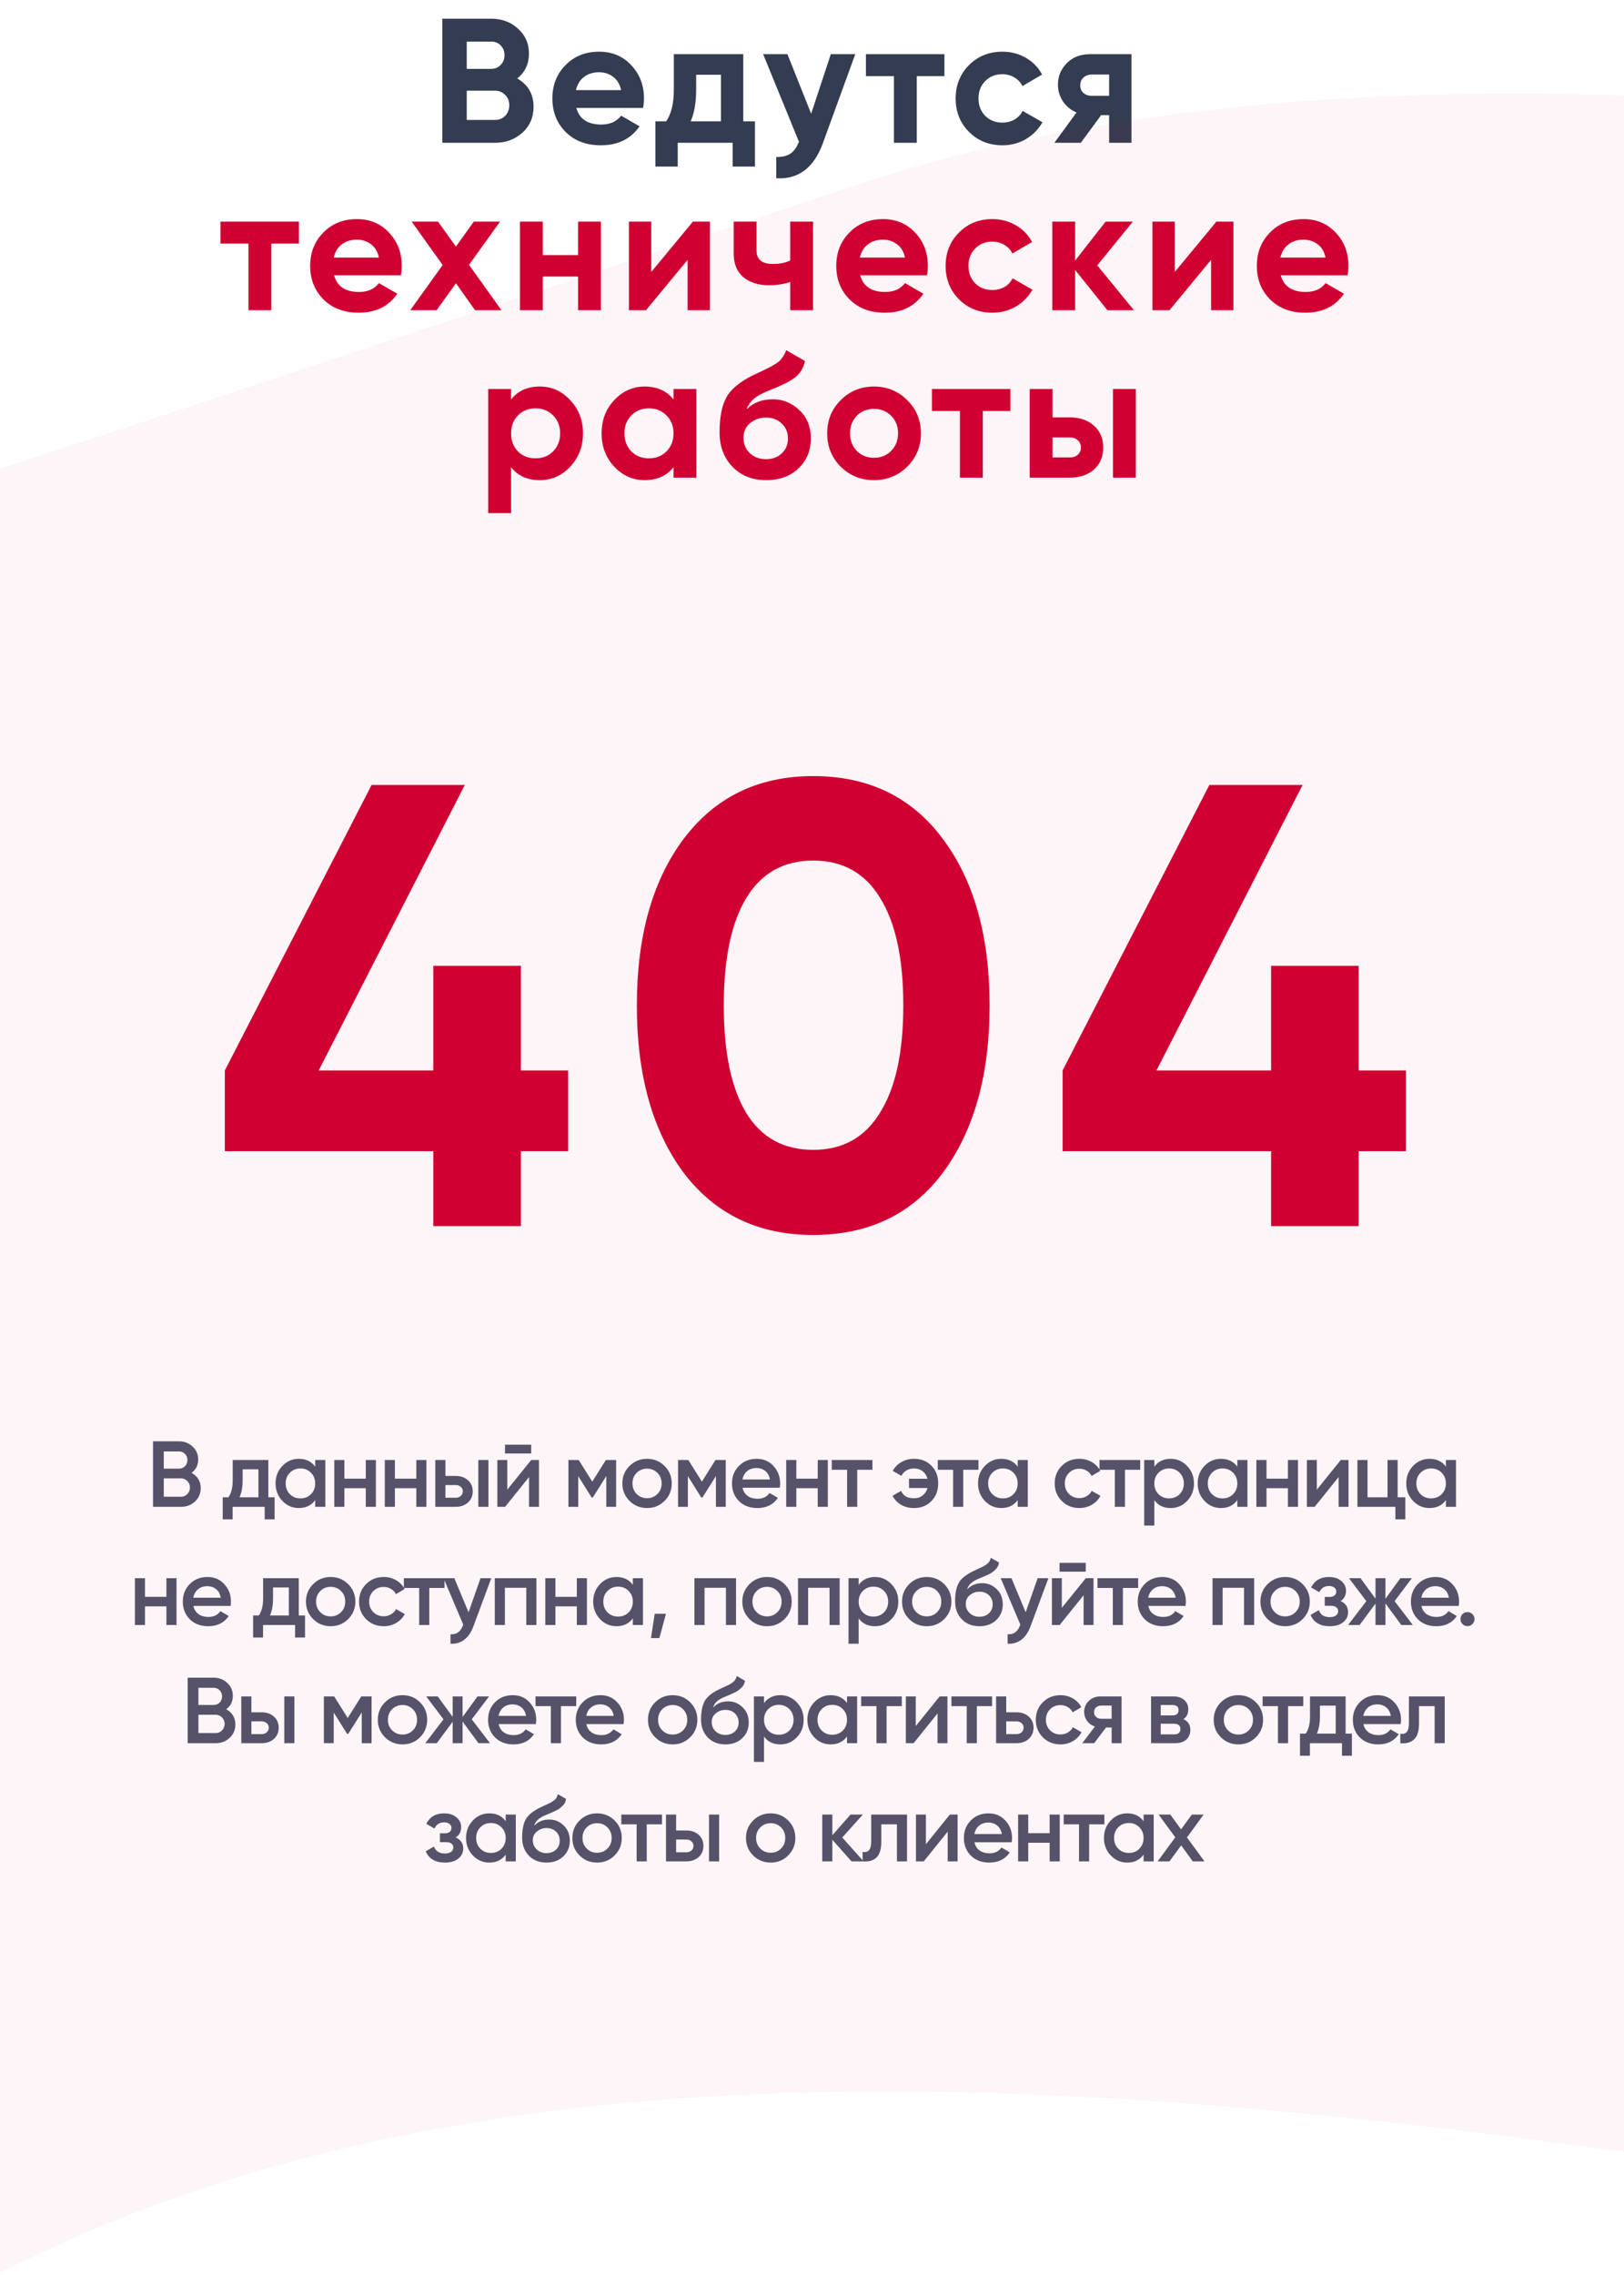
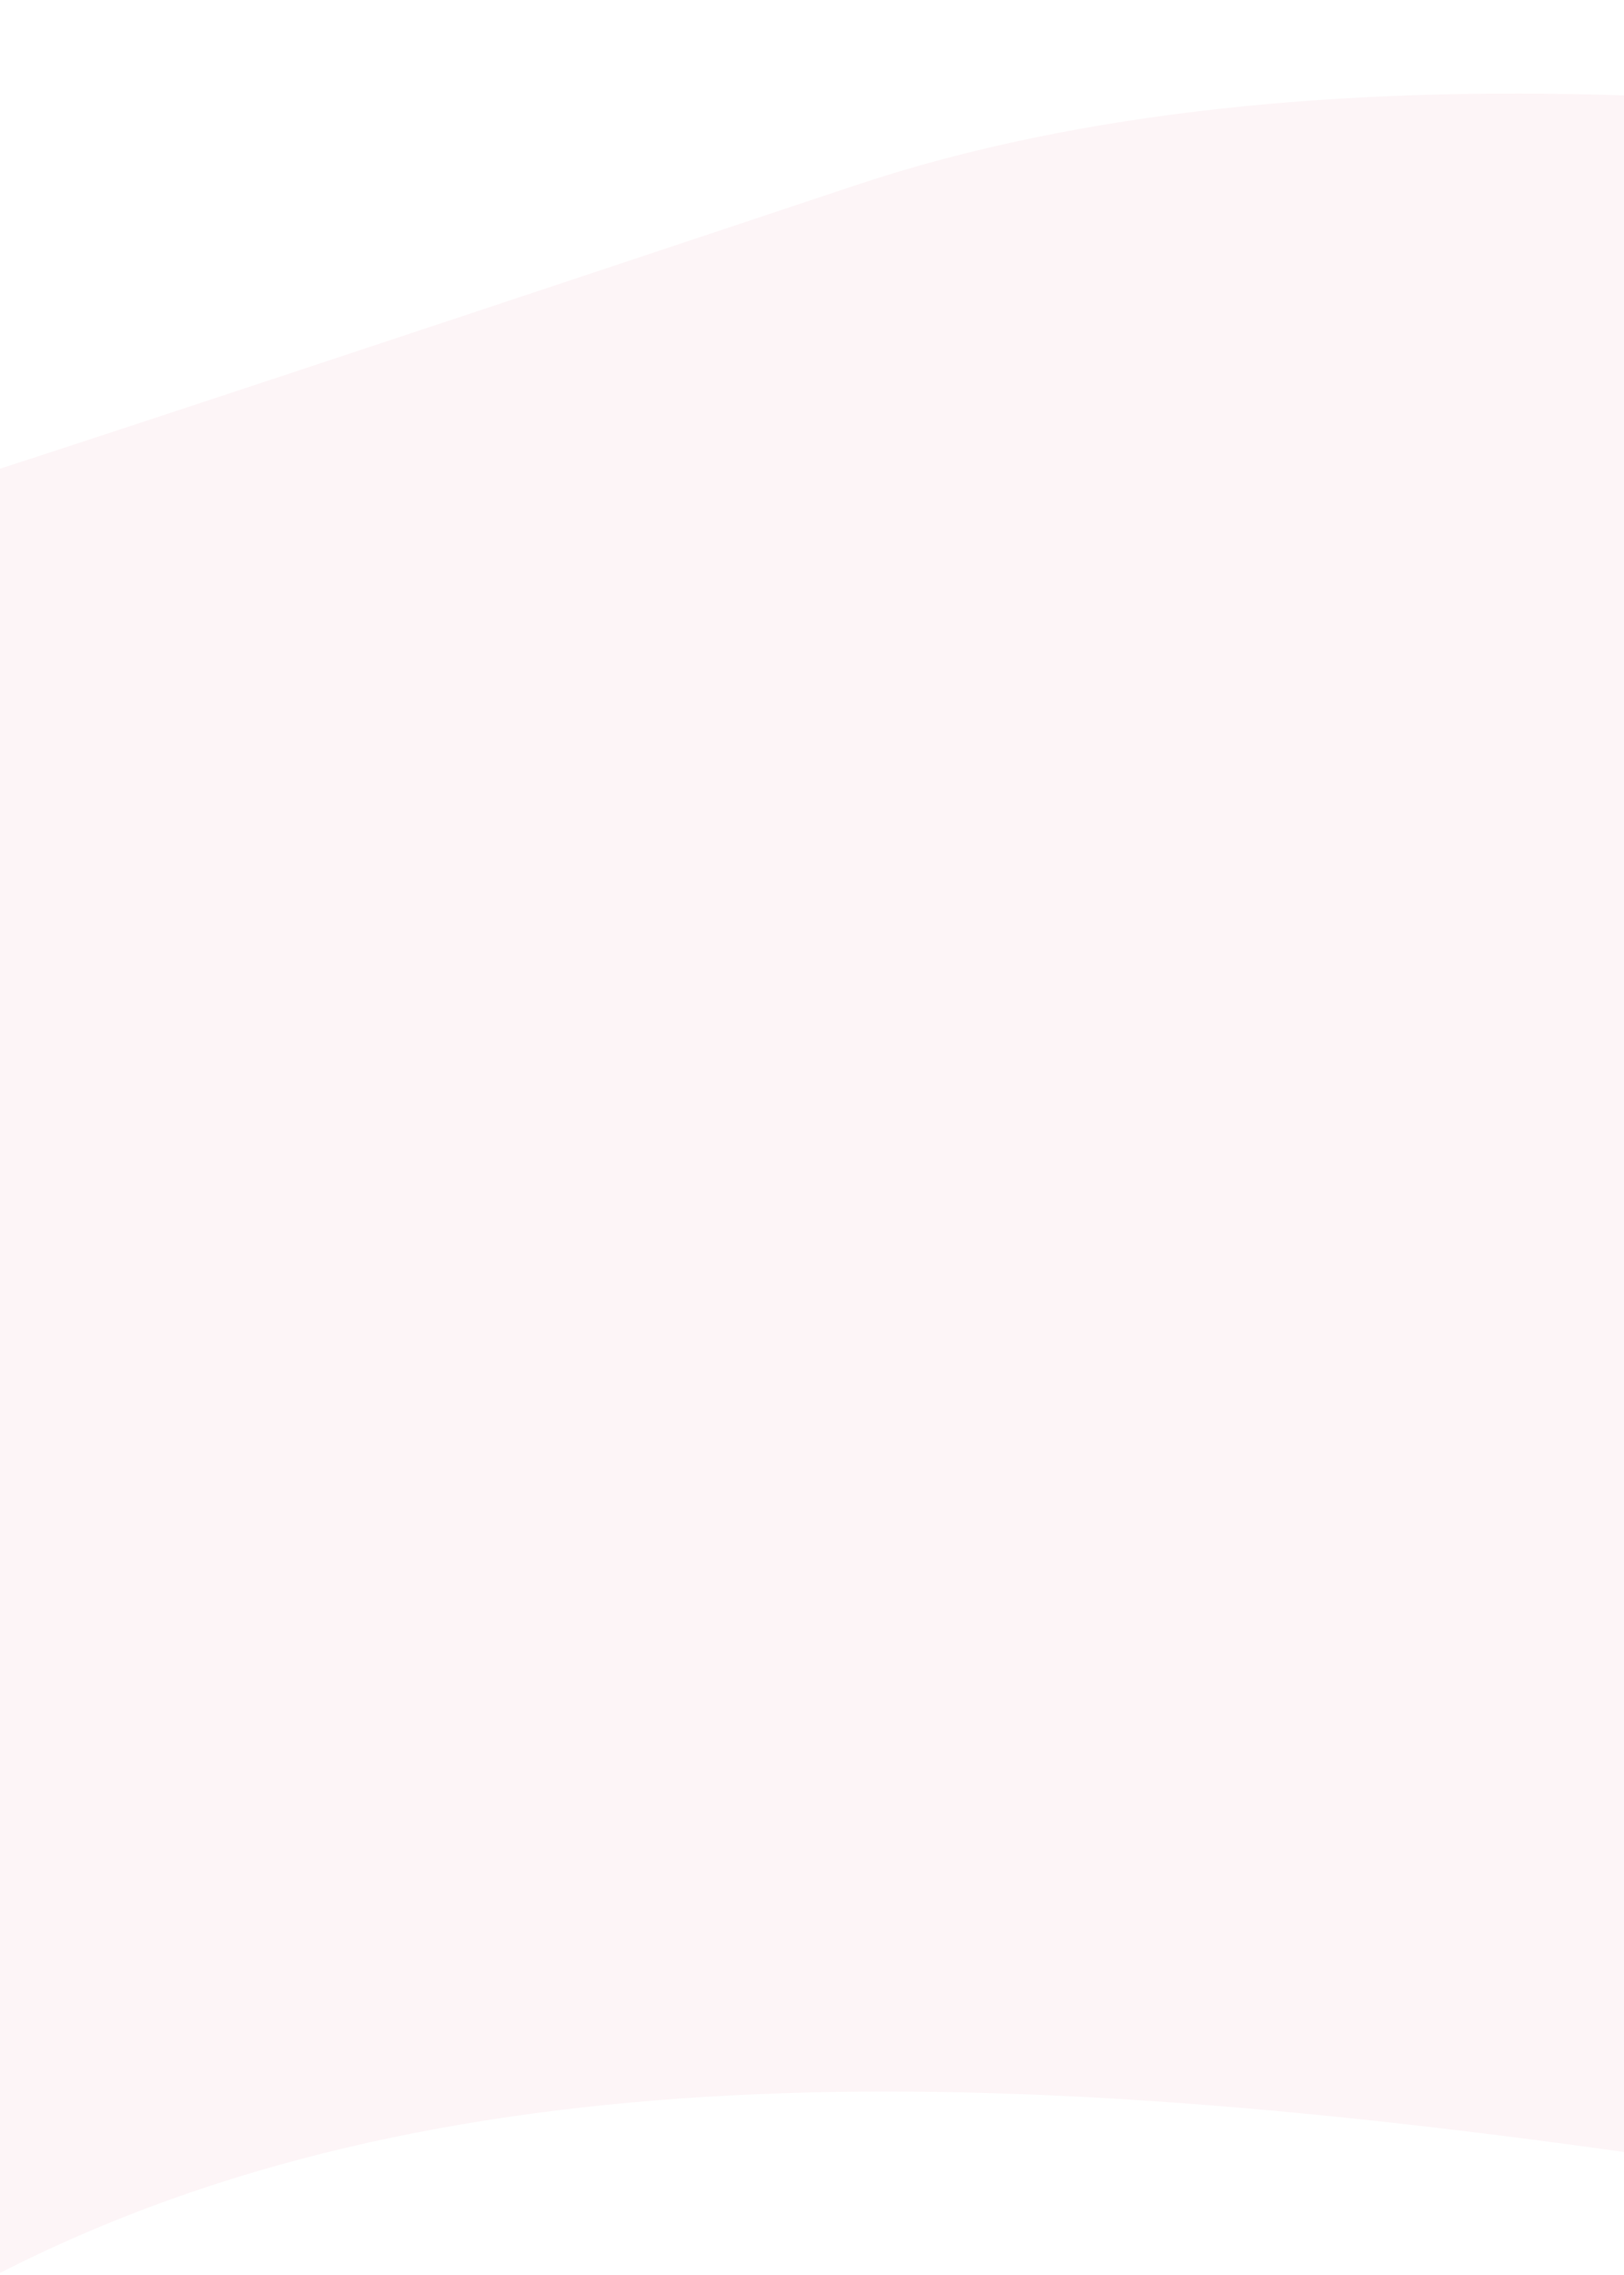
<svg xmlns="http://www.w3.org/2000/svg" width="330" height="462" viewBox="0 0 330 462" fill="none">
  <g filter="url(#filter0_d_3431_2509)">
-     <path d="M120.448 222.384V238.768H110.848V254H93.056V238.768H50.688V222.384L80.512 164.4H99.456L69.76 222.384H93.056V201.136H110.848V222.384H120.448ZM170.25 255.792C159.071 255.792 150.282 251.568 143.882 243.12C137.567 234.587 134.41 223.28 134.41 209.2C134.41 195.12 137.567 183.856 143.882 175.408C150.282 166.875 159.071 162.608 170.25 162.608C181.514 162.608 190.303 166.875 196.618 175.408C202.933 183.856 206.09 195.12 206.09 209.2C206.09 223.28 202.933 234.587 196.618 243.12C190.303 251.568 181.514 255.792 170.25 255.792ZM156.682 231.088C159.754 236.037 164.277 238.512 170.25 238.512C176.223 238.512 180.746 235.995 183.818 230.96C186.975 225.925 188.554 218.672 188.554 209.2C188.554 199.643 186.975 192.347 183.818 187.312C180.746 182.277 176.223 179.76 170.25 179.76C164.277 179.76 159.754 182.277 156.682 187.312C153.61 192.347 152.074 199.643 152.074 209.2C152.074 218.757 153.61 226.053 156.682 231.088ZM290.683 222.384V238.768H281.083V254H263.291V238.768H220.923V222.384L250.747 164.4H269.691L239.995 222.384H263.291V201.136H281.083V222.384H290.683Z" fill="white" />
-   </g>
-   <path d="M115.448 217.384V233.768H105.848V249H88.056V233.768H45.688V217.384L75.512 159.4H94.456L64.76 217.384H88.056V196.136H105.848V217.384H115.448ZM165.25 250.792C154.071 250.792 145.282 246.568 138.882 238.12C132.567 229.587 129.41 218.28 129.41 204.2C129.41 190.12 132.567 178.856 138.882 170.408C145.282 161.875 154.071 157.608 165.25 157.608C176.514 157.608 185.303 161.875 191.618 170.408C197.933 178.856 201.09 190.12 201.09 204.2C201.09 218.28 197.933 229.587 191.618 238.12C185.303 246.568 176.514 250.792 165.25 250.792ZM151.682 226.088C154.754 231.037 159.277 233.512 165.25 233.512C171.223 233.512 175.746 230.995 178.818 225.96C181.975 220.925 183.554 213.672 183.554 204.2C183.554 194.643 181.975 187.347 178.818 182.312C175.746 177.277 171.223 174.76 165.25 174.76C159.277 174.76 154.754 177.277 151.682 182.312C148.61 187.347 147.074 194.643 147.074 204.2C147.074 213.757 148.61 221.053 151.682 226.088ZM285.683 217.384V233.768H276.083V249H258.291V233.768H215.923V217.384L245.747 159.4H264.691L234.995 217.384H258.291V196.136H276.083V217.384H285.683Z" fill="#D00032" />
-   <path d="M105.106 15.932C107.314 17.204 108.418 19.124 108.418 21.692C108.418 23.828 107.662 25.58 106.15 26.948C104.638 28.316 102.778 29 100.57 29H89.878V3.8H99.814C101.974 3.8 103.786 4.472 105.25 5.816C106.738 7.136 107.482 8.828 107.482 10.892C107.482 12.98 106.69 14.66 105.106 15.932ZM99.814 8.444H94.846V13.988H99.814C100.582 13.988 101.218 13.724 101.722 13.196C102.25 12.668 102.514 12.008 102.514 11.216C102.514 10.424 102.262 9.764 101.758 9.236C101.254 8.708 100.606 8.444 99.814 8.444ZM100.57 24.356C101.41 24.356 102.106 24.08 102.658 23.528C103.21 22.952 103.486 22.232 103.486 21.368C103.486 20.528 103.21 19.832 102.658 19.28C102.106 18.704 101.41 18.416 100.57 18.416H94.846V24.356H100.57ZM117.104 21.908C117.728 24.164 119.42 25.292 122.18 25.292C123.956 25.292 125.3 24.692 126.212 23.492L129.956 25.652C128.18 28.22 125.564 29.504 122.108 29.504C119.132 29.504 116.744 28.604 114.944 26.804C113.144 25.004 112.244 22.736 112.244 20C112.244 17.288 113.132 15.032 114.908 13.232C116.684 11.408 118.964 10.496 121.748 10.496C124.388 10.496 126.56 11.408 128.264 13.232C129.992 15.056 130.856 17.312 130.856 20C130.856 20.6 130.796 21.236 130.676 21.908H117.104ZM117.032 18.308H126.212C125.948 17.084 125.396 16.172 124.556 15.572C123.74 14.972 122.804 14.672 121.748 14.672C120.5 14.672 119.468 14.996 118.652 15.644C117.836 16.268 117.296 17.156 117.032 18.308ZM151.035 24.644H153.411V33.824H148.875V29H137.715V33.824H133.179V24.644H135.375C136.407 23.108 136.923 20.984 136.923 18.272V11H151.035V24.644ZM140.343 24.644H146.499V15.176H141.459V18.272C141.459 20.816 141.087 22.94 140.343 24.644ZM168.824 11H173.792L167.24 29C165.416 34.064 162.248 36.464 157.736 36.2V31.88C158.96 31.904 159.92 31.676 160.616 31.196C161.336 30.716 161.912 29.912 162.344 28.784L155.072 11H160.004L164.828 23.096L168.824 11ZM191.907 11V15.464H186.291V29H181.647V15.464H175.959V11H191.907ZM203.692 29.504C200.98 29.504 198.712 28.592 196.888 26.768C195.088 24.944 194.188 22.688 194.188 20C194.188 17.312 195.088 15.056 196.888 13.232C198.712 11.408 200.98 10.496 203.692 10.496C205.444 10.496 207.04 10.916 208.48 11.756C209.92 12.596 211.012 13.724 211.756 15.14L207.76 17.48C207.4 16.736 206.848 16.148 206.104 15.716C205.384 15.284 204.568 15.068 203.656 15.068C202.264 15.068 201.112 15.536 200.2 16.472C199.288 17.384 198.832 18.56 198.832 20C198.832 21.416 199.288 22.592 200.2 23.528C201.112 24.44 202.264 24.896 203.656 24.896C204.592 24.896 205.42 24.692 206.14 24.284C206.884 23.852 207.436 23.264 207.796 22.52L211.828 24.824C211.036 26.24 209.92 27.38 208.48 28.244C207.04 29.084 205.444 29.504 203.692 29.504ZM229.914 11V29H225.378V23.384H223.758L219.618 29H214.254L218.754 22.844C217.602 22.364 216.678 21.608 215.982 20.576C215.31 19.52 214.974 18.392 214.974 17.192C214.974 15.512 215.574 14.06 216.774 12.836C217.974 11.612 219.546 11 221.49 11H229.914ZM221.85 15.14C221.178 15.14 220.614 15.344 220.158 15.752C219.726 16.136 219.51 16.664 219.51 17.336C219.51 17.984 219.726 18.5 220.158 18.884C220.614 19.268 221.178 19.46 221.85 19.46H225.378V15.14H221.85Z" fill="#333C50" />
-   <path d="M60.747 45V49.464H55.131V63H50.487V49.464H44.799V45H60.747ZM67.888 55.908C68.512 58.164 70.204 59.292 72.964 59.292C74.74 59.292 76.084 58.692 76.996 57.492L80.74 59.652C78.964 62.22 76.348 63.504 72.892 63.504C69.916 63.504 67.528 62.604 65.728 60.804C63.928 59.004 63.028 56.736 63.028 54C63.028 51.288 63.916 49.032 65.692 47.232C67.468 45.408 69.748 44.496 72.532 44.496C75.172 44.496 77.344 45.408 79.048 47.232C80.776 49.056 81.64 51.312 81.64 54C81.64 54.6 81.58 55.236 81.46 55.908H67.888ZM67.816 52.308H76.996C76.732 51.084 76.18 50.172 75.34 49.572C74.524 48.972 73.588 48.672 72.532 48.672C71.284 48.672 70.252 48.996 69.436 49.644C68.62 50.268 68.08 51.156 67.816 52.308ZM101.899 63H96.535L92.647 57.528L88.723 63H83.359L89.947 53.82L83.647 45H89.011L92.647 50.076L96.283 45H101.611L95.311 53.784L101.899 63ZM117.465 45H122.109V63H117.465V56.16H110.301V63H105.657V45H110.301V51.804H117.465V45ZM140.8 45H144.256V63H139.72V52.776L131.26 63H127.804V45H132.34V55.224L140.8 45ZM160.571 45H165.215V63H160.571V57.276C159.227 57.708 157.799 57.924 156.287 57.924C154.103 57.924 152.351 57.372 151.031 56.268C149.735 55.164 149.087 53.556 149.087 51.444V45H153.731V50.904C153.731 52.704 154.847 53.604 157.079 53.604C158.375 53.604 159.539 53.376 160.571 52.92V45ZM174.791 55.908C175.415 58.164 177.107 59.292 179.867 59.292C181.643 59.292 182.987 58.692 183.899 57.492L187.643 59.652C185.867 62.22 183.251 63.504 179.795 63.504C176.819 63.504 174.431 62.604 172.631 60.804C170.831 59.004 169.931 56.736 169.931 54C169.931 51.288 170.819 49.032 172.595 47.232C174.371 45.408 176.651 44.496 179.435 44.496C182.075 44.496 184.247 45.408 185.951 47.232C187.679 49.056 188.543 51.312 188.543 54C188.543 54.6 188.483 55.236 188.363 55.908H174.791ZM174.719 52.308H183.899C183.635 51.084 183.083 50.172 182.243 49.572C181.427 48.972 180.491 48.672 179.435 48.672C178.187 48.672 177.155 48.996 176.339 49.644C175.523 50.268 174.983 51.156 174.719 52.308ZM201.653 63.504C198.941 63.504 196.673 62.592 194.849 60.768C193.049 58.944 192.149 56.688 192.149 54C192.149 51.312 193.049 49.056 194.849 47.232C196.673 45.408 198.941 44.496 201.653 44.496C203.405 44.496 205.001 44.916 206.441 45.756C207.881 46.596 208.973 47.724 209.717 49.14L205.721 51.48C205.361 50.736 204.809 50.148 204.065 49.716C203.345 49.284 202.529 49.068 201.617 49.068C200.225 49.068 199.073 49.536 198.161 50.472C197.249 51.384 196.793 52.56 196.793 54C196.793 55.416 197.249 56.592 198.161 57.528C199.073 58.44 200.225 58.896 201.617 58.896C202.553 58.896 203.381 58.692 204.101 58.284C204.845 57.852 205.397 57.264 205.757 56.52L209.789 58.824C208.997 60.24 207.881 61.38 206.441 62.244C205.001 63.084 203.405 63.504 201.653 63.504ZM230.422 63H225.022L218.47 54.828V63H213.826V45H218.47V52.92L224.662 45H230.206L222.97 53.892L230.422 63ZM247.176 45H250.632V63H246.096V52.776L237.636 63H234.18V45H238.716V55.224L247.176 45ZM260.251 55.908C260.875 58.164 262.567 59.292 265.327 59.292C267.103 59.292 268.447 58.692 269.359 57.492L273.103 59.652C271.327 62.22 268.711 63.504 265.255 63.504C262.279 63.504 259.891 62.604 258.091 60.804C256.291 59.004 255.391 56.736 255.391 54C255.391 51.288 256.279 49.032 258.055 47.232C259.831 45.408 262.111 44.496 264.895 44.496C267.535 44.496 269.707 45.408 271.411 47.232C273.139 49.056 274.003 51.312 274.003 54C274.003 54.6 273.943 55.236 273.823 55.908H260.251ZM260.179 52.308H269.359C269.095 51.084 268.543 50.172 267.703 49.572C266.887 48.972 265.951 48.672 264.895 48.672C263.647 48.672 262.615 48.996 261.799 49.644C260.983 50.268 260.443 51.156 260.179 52.308ZM109.682 78.496C112.106 78.496 114.17 79.42 115.874 81.268C117.602 83.092 118.466 85.336 118.466 88C118.466 90.664 117.602 92.92 115.874 94.768C114.17 96.592 112.106 97.504 109.682 97.504C107.162 97.504 105.218 96.628 103.85 94.876V104.2H99.206V79H103.85V81.124C105.218 79.372 107.162 78.496 109.682 78.496ZM105.254 91.672C106.19 92.608 107.378 93.076 108.818 93.076C110.258 93.076 111.446 92.608 112.382 91.672C113.342 90.712 113.822 89.488 113.822 88C113.822 86.512 113.342 85.3 112.382 84.364C111.446 83.404 110.258 82.924 108.818 82.924C107.378 82.924 106.19 83.404 105.254 84.364C104.318 85.3 103.85 86.512 103.85 88C103.85 89.488 104.318 90.712 105.254 91.672ZM136.861 79H141.505V97H136.861V94.876C135.469 96.628 133.513 97.504 130.993 97.504C128.593 97.504 126.529 96.592 124.801 94.768C123.097 92.92 122.245 90.664 122.245 88C122.245 85.336 123.097 83.092 124.801 81.268C126.529 79.42 128.593 78.496 130.993 78.496C133.513 78.496 135.469 79.372 136.861 81.124V79ZM128.293 91.672C129.229 92.608 130.417 93.076 131.857 93.076C133.297 93.076 134.485 92.608 135.421 91.672C136.381 90.712 136.861 89.488 136.861 88C136.861 86.512 136.381 85.3 135.421 84.364C134.485 83.404 133.297 82.924 131.857 82.924C130.417 82.924 129.229 83.404 128.293 84.364C127.357 85.3 126.889 86.512 126.889 88C126.889 89.488 127.357 90.712 128.293 91.672ZM155.688 97.504C152.856 97.504 150.564 96.592 148.812 94.768C147.084 92.944 146.22 90.628 146.22 87.82C146.22 84.748 146.676 82.384 147.588 80.728C148.5 79.048 150.336 77.524 153.096 76.156C153.504 75.964 154.08 75.7 154.824 75.364C155.568 75.004 156.072 74.752 156.336 74.608C156.624 74.464 157.008 74.248 157.488 73.96C157.968 73.672 158.304 73.42 158.496 73.204C158.712 72.964 158.94 72.664 159.18 72.304C159.42 71.944 159.612 71.548 159.756 71.116L163.572 73.312C163.26 74.776 162.552 75.916 161.448 76.732C160.368 77.524 158.736 78.34 156.552 79.18C155.016 79.78 153.9 80.38 153.204 80.98C152.508 81.58 152.004 82.3 151.692 83.14C153.036 81.772 154.836 81.088 157.092 81.088C159.084 81.088 160.86 81.82 162.42 83.284C163.98 84.724 164.76 86.644 164.76 89.044C164.76 91.516 163.92 93.544 162.24 95.128C160.584 96.712 158.4 97.504 155.688 97.504ZM152.376 92.032C153.264 92.848 154.356 93.256 155.652 93.256C156.948 93.256 158.016 92.86 158.856 92.068C159.696 91.276 160.116 90.268 160.116 89.044C160.116 87.82 159.696 86.812 158.856 86.02C158.016 85.204 156.936 84.796 155.616 84.796C154.44 84.796 153.384 85.168 152.448 85.912C151.536 86.656 151.08 87.652 151.08 88.9C151.08 90.172 151.512 91.216 152.376 92.032ZM184.358 94.768C182.51 96.592 180.254 97.504 177.59 97.504C174.926 97.504 172.67 96.592 170.822 94.768C168.998 92.92 168.086 90.664 168.086 88C168.086 85.336 168.998 83.092 170.822 81.268C172.67 79.42 174.926 78.496 177.59 78.496C180.254 78.496 182.51 79.42 184.358 81.268C186.206 83.092 187.13 85.336 187.13 88C187.13 90.664 186.206 92.92 184.358 94.768ZM174.098 91.564C175.034 92.5 176.198 92.968 177.59 92.968C178.982 92.968 180.146 92.5 181.082 91.564C182.018 90.628 182.486 89.44 182.486 88C182.486 86.56 182.018 85.372 181.082 84.436C180.146 83.5 178.982 83.032 177.59 83.032C176.198 83.032 175.034 83.5 174.098 84.436C173.186 85.372 172.73 86.56 172.73 88C172.73 89.44 173.186 90.628 174.098 91.564ZM205.318 79V83.464H199.702V97H195.058V83.464H189.37V79H205.318ZM217.374 84.76C219.414 84.76 221.058 85.324 222.306 86.452C223.554 87.556 224.178 89.032 224.178 90.88C224.178 92.728 223.554 94.216 222.306 95.344C221.058 96.448 219.414 97 217.374 97H209.238V79H213.882V84.76H217.374ZM226.158 79H230.802V97H226.158V79ZM217.41 92.896C218.058 92.896 218.586 92.716 218.994 92.356C219.426 91.972 219.642 91.48 219.642 90.88C219.642 90.28 219.426 89.788 218.994 89.404C218.586 89.02 218.058 88.828 217.41 88.828H213.882V92.896H217.41Z" fill="#D00032" />
-   <path d="M38.923 299.103C39.505 299.407 39.961 299.825 40.291 300.357C40.62 300.889 40.785 301.503 40.785 302.2C40.785 303.289 40.398 304.195 39.626 304.917C38.853 305.639 37.909 306 36.795 306H31.095V292.7H36.377C37.466 292.7 38.384 293.055 39.132 293.764C39.892 294.461 40.272 295.335 40.272 296.386C40.272 297.539 39.822 298.444 38.923 299.103ZM36.377 294.752H33.28V298.248H36.377C36.858 298.248 37.263 298.083 37.593 297.754C37.922 297.412 38.087 296.994 38.087 296.5C38.087 296.006 37.922 295.594 37.593 295.265C37.263 294.923 36.858 294.752 36.377 294.752ZM36.795 303.948C37.301 303.948 37.726 303.771 38.068 303.416C38.422 303.049 38.6 302.605 38.6 302.086C38.6 301.567 38.422 301.13 38.068 300.775C37.726 300.408 37.301 300.224 36.795 300.224H33.28V303.948H36.795ZM54.528 304.062H55.801V308.546H53.787V306H47.27V308.546H45.256V304.062H46.415C46.998 303.239 47.289 302.092 47.289 300.623V296.5H54.528V304.062ZM48.676 304.062H52.514V298.381H49.303V300.623C49.303 301.978 49.094 303.125 48.676 304.062ZM64.051 296.5H66.103V306H64.051V304.632C63.278 305.709 62.17 306.247 60.726 306.247C59.421 306.247 58.307 305.766 57.382 304.803C56.457 303.828 55.995 302.643 55.995 301.25C55.995 299.844 56.457 298.66 57.382 297.697C58.307 296.734 59.421 296.253 60.726 296.253C62.17 296.253 63.278 296.785 64.051 297.849V296.5ZM58.902 303.435C59.472 304.005 60.188 304.29 61.049 304.29C61.91 304.29 62.626 304.005 63.196 303.435C63.766 302.852 64.051 302.124 64.051 301.25C64.051 300.376 63.766 299.654 63.196 299.084C62.626 298.501 61.91 298.21 61.049 298.21C60.188 298.21 59.472 298.501 58.902 299.084C58.332 299.654 58.047 300.376 58.047 301.25C58.047 302.124 58.332 302.852 58.902 303.435ZM74.328 296.5H76.38V306H74.328V302.219H69.977V306H67.925V296.5H69.977V300.281H74.328V296.5ZM84.594 296.5H86.646V306H84.594V302.219H80.243V306H78.191V296.5H80.243V300.281H84.594V296.5ZM92.599 299.73C93.612 299.73 94.442 300.021 95.088 300.604C95.734 301.174 96.057 301.928 96.057 302.865C96.057 303.79 95.734 304.543 95.088 305.126C94.442 305.709 93.612 306 92.599 306H88.457V296.5H90.509V299.73H92.599ZM97.197 296.5H99.249V306H97.197V296.5ZM92.618 304.157C93.023 304.157 93.359 304.037 93.625 303.796C93.903 303.555 94.043 303.245 94.043 302.865C94.043 302.472 93.903 302.162 93.625 301.934C93.359 301.693 93.023 301.573 92.618 301.573H90.509V304.157H92.618ZM102.619 295.17V293.384H107.939V295.17H102.619ZM107.939 296.5H109.516V306H107.502V299.958L102.638 306H101.061V296.5H103.075V302.523L107.939 296.5ZM125.196 296.5V306H123.201V299.749L120.465 304.1H120.218L117.501 299.768V306H115.506V296.5H117.596L120.351 300.889L123.106 296.5H125.196ZM131.481 306.247C130.088 306.247 128.903 305.766 127.928 304.803C126.953 303.84 126.465 302.656 126.465 301.25C126.465 299.844 126.953 298.66 127.928 297.697C128.903 296.734 130.088 296.253 131.481 296.253C132.887 296.253 134.071 296.734 135.034 297.697C136.009 298.66 136.497 299.844 136.497 301.25C136.497 302.656 136.009 303.84 135.034 304.803C134.071 305.766 132.887 306.247 131.481 306.247ZM129.372 303.397C129.942 303.967 130.645 304.252 131.481 304.252C132.317 304.252 133.02 303.967 133.59 303.397C134.16 302.827 134.445 302.111 134.445 301.25C134.445 300.389 134.16 299.673 133.59 299.103C133.02 298.533 132.317 298.248 131.481 298.248C130.645 298.248 129.942 298.533 129.372 299.103C128.802 299.673 128.517 300.389 128.517 301.25C128.517 302.111 128.802 302.827 129.372 303.397ZM147.472 296.5V306H145.477V299.749L142.741 304.1H142.494L139.777 299.768V306H137.782V296.5H139.872L142.627 300.889L145.382 296.5H147.472ZM150.888 302.124C151.04 302.846 151.388 303.403 151.933 303.796C152.478 304.176 153.143 304.366 153.928 304.366C155.017 304.366 155.834 303.973 156.379 303.188L158.07 304.176C157.133 305.557 155.746 306.247 153.909 306.247C152.364 306.247 151.116 305.778 150.166 304.841C149.216 303.891 148.741 302.694 148.741 301.25C148.741 299.831 149.21 298.647 150.147 297.697C151.084 296.734 152.288 296.253 153.757 296.253C155.15 296.253 156.29 296.741 157.177 297.716C158.076 298.691 158.526 299.876 158.526 301.269C158.526 301.484 158.501 301.769 158.45 302.124H150.888ZM150.869 300.452H156.455C156.316 299.679 155.993 299.097 155.486 298.704C154.992 298.311 154.409 298.115 153.738 298.115C152.978 298.115 152.345 298.324 151.838 298.742C151.331 299.16 151.008 299.73 150.869 300.452ZM166.165 296.5H168.217V306H166.165V302.219H161.814V306H159.762V296.5H161.814V300.281H166.165V296.5ZM177.286 296.5V298.476H174.189V306H172.137V298.476H169.021V296.5H177.286ZM185.742 296.253C187.186 296.253 188.364 296.722 189.276 297.659C190.188 298.584 190.644 299.781 190.644 301.25C190.644 302.707 190.182 303.904 189.257 304.841C188.345 305.778 187.167 306.247 185.723 306.247C184.722 306.247 183.842 306.025 183.082 305.582C182.322 305.126 181.752 304.518 181.372 303.758L183.12 302.77C183.538 303.771 184.412 304.271 185.742 304.271C186.413 304.271 186.99 304.081 187.471 303.701C187.965 303.308 188.301 302.802 188.478 302.181H184.716V300.3H188.478C188.301 299.667 187.971 299.16 187.49 298.78C187.009 298.4 186.432 298.21 185.761 298.21C185.153 298.21 184.621 298.349 184.165 298.628C183.722 298.894 183.392 299.255 183.177 299.711L181.41 298.704C181.815 297.944 182.398 297.349 183.158 296.918C183.918 296.475 184.779 296.253 185.742 296.253ZM198.825 296.5V298.476H195.728V306H193.676V298.476H190.56V296.5H198.825ZM206.796 296.5H208.848V306H206.796V304.632C206.023 305.709 204.915 306.247 203.471 306.247C202.166 306.247 201.052 305.766 200.127 304.803C199.202 303.828 198.74 302.643 198.74 301.25C198.74 299.844 199.202 298.66 200.127 297.697C201.052 296.734 202.166 296.253 203.471 296.253C204.915 296.253 206.023 296.785 206.796 297.849V296.5ZM201.647 303.435C202.217 304.005 202.933 304.29 203.794 304.29C204.655 304.29 205.371 304.005 205.941 303.435C206.511 302.852 206.796 302.124 206.796 301.25C206.796 300.376 206.511 299.654 205.941 299.084C205.371 298.501 204.655 298.21 203.794 298.21C202.933 298.21 202.217 298.501 201.647 299.084C201.077 299.654 200.792 300.376 200.792 301.25C200.792 302.124 201.077 302.852 201.647 303.435ZM219.334 306.247C217.902 306.247 216.705 305.766 215.743 304.803C214.793 303.84 214.318 302.656 214.318 301.25C214.318 299.831 214.793 298.647 215.743 297.697C216.705 296.734 217.902 296.253 219.334 296.253C220.258 296.253 221.101 296.475 221.861 296.918C222.621 297.361 223.191 297.957 223.571 298.704L221.804 299.73C221.588 299.274 221.259 298.919 220.816 298.666C220.385 298.4 219.885 298.267 219.315 298.267C218.479 298.267 217.776 298.552 217.206 299.122C216.648 299.692 216.37 300.401 216.37 301.25C216.37 302.099 216.648 302.808 217.206 303.378C217.776 303.948 218.479 304.233 219.315 304.233C219.872 304.233 220.372 304.1 220.816 303.834C221.272 303.568 221.614 303.213 221.842 302.77L223.609 303.777C223.203 304.537 222.621 305.139 221.861 305.582C221.101 306.025 220.258 306.247 219.334 306.247ZM231.687 296.5V298.476H228.59V306H226.538V298.476H223.422V296.5H231.687ZM237.883 296.253C239.187 296.253 240.302 296.741 241.227 297.716C242.151 298.679 242.614 299.857 242.614 301.25C242.614 302.656 242.151 303.84 241.227 304.803C240.302 305.766 239.187 306.247 237.883 306.247C236.439 306.247 235.33 305.715 234.558 304.651V309.8H232.506V296.5H234.558V297.868C235.33 296.791 236.439 296.253 237.883 296.253ZM235.413 303.435C235.983 304.005 236.698 304.29 237.56 304.29C238.421 304.29 239.137 304.005 239.707 303.435C240.277 302.852 240.562 302.124 240.562 301.25C240.562 300.376 240.277 299.654 239.707 299.084C239.137 298.501 238.421 298.21 237.56 298.21C236.698 298.21 235.983 298.501 235.413 299.084C234.843 299.654 234.558 300.376 234.558 301.25C234.558 302.124 234.843 302.852 235.413 303.435ZM251.427 296.5H253.479V306H251.427V304.632C250.655 305.709 249.546 306.247 248.102 306.247C246.798 306.247 245.683 305.766 244.758 304.803C243.834 303.828 243.371 302.643 243.371 301.25C243.371 299.844 243.834 298.66 244.758 297.697C245.683 296.734 246.798 296.253 248.102 296.253C249.546 296.253 250.655 296.785 251.427 297.849V296.5ZM246.278 303.435C246.848 304.005 247.564 304.29 248.425 304.29C249.287 304.29 250.002 304.005 250.572 303.435C251.142 302.852 251.427 302.124 251.427 301.25C251.427 300.376 251.142 299.654 250.572 299.084C250.002 298.501 249.287 298.21 248.425 298.21C247.564 298.21 246.848 298.501 246.278 299.084C245.708 299.654 245.423 300.376 245.423 301.25C245.423 302.124 245.708 302.852 246.278 303.435ZM261.704 296.5H263.756V306H261.704V302.219H257.353V306H255.301V296.5H257.353V300.281H261.704V296.5ZM272.445 296.5H274.022V306H272.008V299.958L267.144 306H265.567V296.5H267.581V302.523L272.445 296.5ZM284.003 304.062H285.561V308.546H283.547V306H275.833V296.5H277.885V304.062H281.951V296.5H284.003V304.062ZM293.809 296.5H295.861V306H293.809V304.632C293.036 305.709 291.928 306.247 290.484 306.247C289.179 306.247 288.064 305.766 287.14 304.803C286.215 303.828 285.753 302.643 285.753 301.25C285.753 299.844 286.215 298.66 287.14 297.697C288.064 296.734 289.179 296.253 290.484 296.253C291.928 296.253 293.036 296.785 293.809 297.849V296.5ZM288.66 303.435C289.23 304.005 289.945 304.29 290.807 304.29C291.668 304.29 292.384 304.005 292.954 303.435C293.524 302.852 293.809 302.124 293.809 301.25C293.809 300.376 293.524 299.654 292.954 299.084C292.384 298.501 291.668 298.21 290.807 298.21C289.945 298.21 289.23 298.501 288.66 299.084C288.09 299.654 287.805 300.376 287.805 301.25C287.805 302.124 288.09 302.852 288.66 303.435ZM33.816 320.5H35.867V330H33.816V326.219H29.465V330H27.413V320.5H29.465V324.281H33.816V320.5ZM39.294 326.124C39.446 326.846 39.794 327.403 40.339 327.796C40.883 328.176 41.548 328.366 42.334 328.366C43.423 328.366 44.24 327.973 44.785 327.188L46.475 328.176C45.538 329.557 44.151 330.247 42.315 330.247C40.769 330.247 39.522 329.778 38.572 328.841C37.621 327.891 37.147 326.694 37.147 325.25C37.147 323.831 37.615 322.647 38.553 321.697C39.49 320.734 40.693 320.253 42.163 320.253C43.556 320.253 44.696 320.741 45.583 321.716C46.482 322.691 46.931 323.876 46.931 325.269C46.931 325.484 46.906 325.769 46.855 326.124H39.294ZM39.275 324.452H44.861C44.721 323.679 44.398 323.097 43.892 322.704C43.398 322.311 42.815 322.115 42.144 322.115C41.383 322.115 40.75 322.324 40.243 322.742C39.737 323.16 39.414 323.73 39.275 324.452ZM60.707 328.062H61.98V332.546H59.966V330H53.449V332.546H51.435V328.062H52.594C53.177 327.239 53.468 326.092 53.468 324.623V320.5H60.707V328.062ZM54.855 328.062H58.693V322.381H55.482V324.623C55.482 325.978 55.273 327.125 54.855 328.062ZM67.19 330.247C65.796 330.247 64.612 329.766 63.637 328.803C62.661 327.84 62.174 326.656 62.174 325.25C62.174 323.844 62.661 322.66 63.637 321.697C64.612 320.734 65.796 320.253 67.19 320.253C68.596 320.253 69.78 320.734 70.743 321.697C71.718 322.66 72.206 323.844 72.206 325.25C72.206 326.656 71.718 327.84 70.743 328.803C69.78 329.766 68.596 330.247 67.19 330.247ZM65.081 327.397C65.651 327.967 66.354 328.252 67.19 328.252C68.026 328.252 68.729 327.967 69.299 327.397C69.869 326.827 70.154 326.111 70.154 325.25C70.154 324.389 69.869 323.673 69.299 323.103C68.729 322.533 68.026 322.248 67.19 322.248C66.354 322.248 65.651 322.533 65.081 323.103C64.511 323.673 64.226 324.389 64.226 325.25C64.226 326.111 64.511 326.827 65.081 327.397ZM77.975 330.247C76.544 330.247 75.347 329.766 74.384 328.803C73.434 327.84 72.959 326.656 72.959 325.25C72.959 323.831 73.434 322.647 74.384 321.697C75.347 320.734 76.544 320.253 77.975 320.253C78.9 320.253 79.742 320.475 80.502 320.918C81.262 321.361 81.832 321.957 82.212 322.704L80.445 323.73C80.23 323.274 79.901 322.919 79.457 322.666C79.027 322.4 78.526 322.267 77.956 322.267C77.12 322.267 76.417 322.552 75.847 323.122C75.29 323.692 75.011 324.401 75.011 325.25C75.011 326.099 75.29 326.808 75.847 327.378C76.417 327.948 77.12 328.233 77.956 328.233C78.514 328.233 79.014 328.1 79.457 327.834C79.913 327.568 80.255 327.213 80.483 326.77L82.25 327.777C81.845 328.537 81.262 329.139 80.502 329.582C79.742 330.025 78.9 330.247 77.975 330.247ZM90.329 320.5V322.476H87.232V330H85.18V322.476H82.064V320.5H90.329ZM97.643 320.5H99.828L96.18 330.304C95.737 331.507 95.116 332.407 94.318 333.002C93.52 333.597 92.595 333.863 91.544 333.8V331.881C92.19 331.919 92.709 331.786 93.102 331.482C93.507 331.191 93.83 330.716 94.071 330.057L94.128 329.924L90.138 320.5H92.323L95.211 327.416L97.643 320.5ZM108.996 320.5V330H106.944V322.438H102.593V330H100.541V320.5H108.996ZM117.21 320.5H119.262V330H117.21V326.219H112.859V330H110.807V320.5H112.859V324.281H117.21V320.5ZM128.597 320.5H130.649V330H128.597V328.632C127.824 329.709 126.716 330.247 125.272 330.247C123.967 330.247 122.853 329.766 121.928 328.803C121.003 327.828 120.541 326.643 120.541 325.25C120.541 323.844 121.003 322.66 121.928 321.697C122.853 320.734 123.967 320.253 125.272 320.253C126.716 320.253 127.824 320.785 128.597 321.849V320.5ZM123.448 327.435C124.018 328.005 124.734 328.29 125.595 328.29C126.456 328.29 127.172 328.005 127.742 327.435C128.312 326.852 128.597 326.124 128.597 325.25C128.597 324.376 128.312 323.654 127.742 323.084C127.172 322.501 126.456 322.21 125.595 322.21C124.734 322.21 124.018 322.501 123.448 323.084C122.878 323.654 122.593 324.376 122.593 325.25C122.593 326.124 122.878 326.852 123.448 327.435ZM135.321 327.72L133.991 332.66H132.281L133.041 327.72H135.321ZM149.564 320.5V330H147.512V322.438H143.161V330H141.109V320.5H149.564ZM155.859 330.247C154.466 330.247 153.281 329.766 152.306 328.803C151.331 327.84 150.843 326.656 150.843 325.25C150.843 323.844 151.331 322.66 152.306 321.697C153.281 320.734 154.466 320.253 155.859 320.253C157.265 320.253 158.449 320.734 159.412 321.697C160.387 322.66 160.875 323.844 160.875 325.25C160.875 326.656 160.387 327.84 159.412 328.803C158.449 329.766 157.265 330.247 155.859 330.247ZM153.75 327.397C154.32 327.967 155.023 328.252 155.859 328.252C156.695 328.252 157.398 327.967 157.968 327.397C158.538 326.827 158.823 326.111 158.823 325.25C158.823 324.389 158.538 323.673 157.968 323.103C157.398 322.533 156.695 322.248 155.859 322.248C155.023 322.248 154.32 322.533 153.75 323.103C153.18 323.673 152.895 324.389 152.895 325.25C152.895 326.111 153.18 326.827 153.75 327.397ZM170.615 320.5V330H168.563V322.438H164.212V330H162.16V320.5H170.615ZM177.803 320.253C179.108 320.253 180.223 320.741 181.147 321.716C182.072 322.679 182.534 323.857 182.534 325.25C182.534 326.656 182.072 327.84 181.147 328.803C180.223 329.766 179.108 330.247 177.803 330.247C176.359 330.247 175.251 329.715 174.478 328.651V333.8H172.426V320.5H174.478V321.868C175.251 320.791 176.359 320.253 177.803 320.253ZM175.333 327.435C175.903 328.005 176.619 328.29 177.48 328.29C178.342 328.29 179.057 328.005 179.627 327.435C180.197 326.852 180.482 326.124 180.482 325.25C180.482 324.376 180.197 323.654 179.627 323.084C179.057 322.501 178.342 322.21 177.48 322.21C176.619 322.21 175.903 322.501 175.333 323.084C174.763 323.654 174.478 324.376 174.478 325.25C174.478 326.124 174.763 326.852 175.333 327.435ZM188.308 330.247C186.915 330.247 185.73 329.766 184.755 328.803C183.78 327.84 183.292 326.656 183.292 325.25C183.292 323.844 183.78 322.66 184.755 321.697C185.73 320.734 186.915 320.253 188.308 320.253C189.714 320.253 190.898 320.734 191.861 321.697C192.836 322.66 193.324 323.844 193.324 325.25C193.324 326.656 192.836 327.84 191.861 328.803C190.898 329.766 189.714 330.247 188.308 330.247ZM186.199 327.397C186.769 327.967 187.472 328.252 188.308 328.252C189.144 328.252 189.847 327.967 190.417 327.397C190.987 326.827 191.272 326.111 191.272 325.25C191.272 324.389 190.987 323.673 190.417 323.103C189.847 322.533 189.144 322.248 188.308 322.248C187.472 322.248 186.769 322.533 186.199 323.103C185.629 323.673 185.344 324.389 185.344 325.25C185.344 326.111 185.629 326.827 186.199 327.397ZM199.018 330.247C197.561 330.247 196.37 329.778 195.446 328.841C194.534 327.891 194.078 326.681 194.078 325.212C194.078 323.603 194.318 322.362 194.8 321.488C195.281 320.601 196.256 319.797 197.726 319.075C197.966 318.961 198.321 318.796 198.79 318.581C199.271 318.366 199.6 318.214 199.778 318.125C199.955 318.024 200.177 317.884 200.443 317.707C200.709 317.517 200.905 317.321 201.032 317.118C201.158 316.903 201.26 316.649 201.336 316.358L203.008 317.327C202.957 317.606 202.875 317.865 202.761 318.106C202.647 318.334 202.482 318.549 202.267 318.752C202.051 318.955 201.861 319.119 201.697 319.246C201.545 319.373 201.285 319.525 200.918 319.702C200.55 319.879 200.278 320.006 200.101 320.082C199.936 320.158 199.619 320.291 199.151 320.481C198.315 320.81 197.7 321.152 197.308 321.507C196.928 321.849 196.662 322.28 196.51 322.799C197.27 321.938 198.302 321.507 199.607 321.507C200.721 321.507 201.69 321.906 202.514 322.704C203.35 323.502 203.768 324.534 203.768 325.801C203.768 327.093 203.324 328.157 202.438 328.993C201.564 329.829 200.424 330.247 199.018 330.247ZM198.999 328.328C199.797 328.328 200.449 328.094 200.956 327.625C201.462 327.144 201.716 326.536 201.716 325.801C201.716 325.054 201.462 324.439 200.956 323.958C200.462 323.477 199.816 323.236 199.018 323.236C198.308 323.236 197.669 323.464 197.099 323.92C196.529 324.363 196.244 324.959 196.244 325.706C196.244 326.466 196.51 327.093 197.042 327.587C197.574 328.081 198.226 328.328 198.999 328.328ZM210.852 320.5H213.037L209.389 330.304C208.945 331.507 208.325 332.407 207.527 333.002C206.729 333.597 205.804 333.863 204.753 333.8V331.881C205.399 331.919 205.918 331.786 206.311 331.482C206.716 331.191 207.039 330.716 207.28 330.057L207.337 329.924L203.347 320.5H205.532L208.42 327.416L210.852 320.5ZM215.308 319.17V317.384H220.628V319.17H215.308ZM220.628 320.5H222.205V330H220.191V323.958L215.327 330H213.75V320.5H215.764V326.523L220.628 320.5ZM231.274 320.5V322.476H228.177V330H226.125V322.476H223.009V320.5H231.274ZM233.336 326.124C233.488 326.846 233.837 327.403 234.381 327.796C234.926 328.176 235.591 328.366 236.376 328.366C237.466 328.366 238.283 327.973 238.827 327.188L240.518 328.176C239.581 329.557 238.194 330.247 236.357 330.247C234.812 330.247 233.564 329.778 232.614 328.841C231.664 327.891 231.189 326.694 231.189 325.25C231.189 323.831 231.658 322.647 232.595 321.697C233.533 320.734 234.736 320.253 236.205 320.253C237.599 320.253 238.739 320.741 239.625 321.716C240.525 322.691 240.974 323.876 240.974 325.269C240.974 325.484 240.949 325.769 240.898 326.124H233.336ZM233.317 324.452H238.903C238.764 323.679 238.441 323.097 237.934 322.704C237.44 322.311 236.858 322.115 236.186 322.115C235.426 322.115 234.793 322.324 234.286 322.742C233.78 323.16 233.457 323.73 233.317 324.452ZM254.845 320.5V330H252.793V322.438H248.442V330H246.39V320.5H254.845ZM261.14 330.247C259.746 330.247 258.562 329.766 257.587 328.803C256.611 327.84 256.124 326.656 256.124 325.25C256.124 323.844 256.611 322.66 257.587 321.697C258.562 320.734 259.746 320.253 261.14 320.253C262.546 320.253 263.73 320.734 264.693 321.697C265.668 322.66 266.156 323.844 266.156 325.25C266.156 326.656 265.668 327.84 264.693 328.803C263.73 329.766 262.546 330.247 261.14 330.247ZM259.031 327.397C259.601 327.967 260.304 328.252 261.14 328.252C261.976 328.252 262.679 327.967 263.249 327.397C263.819 326.827 264.104 326.111 264.104 325.25C264.104 324.389 263.819 323.673 263.249 323.103C262.679 322.533 261.976 322.248 261.14 322.248C260.304 322.248 259.601 322.533 259.031 323.103C258.461 323.673 258.176 324.389 258.176 325.25C258.176 326.111 258.461 326.827 259.031 327.397ZM272.409 325.136C273.422 325.592 273.929 326.346 273.929 327.397C273.929 328.208 273.6 328.885 272.941 329.43C272.282 329.975 271.364 330.247 270.186 330.247C268.273 330.247 266.981 329.487 266.31 327.967L267.982 326.979C268.324 327.929 269.065 328.404 270.205 328.404C270.737 328.404 271.155 328.296 271.459 328.081C271.763 327.853 271.915 327.555 271.915 327.188C271.915 326.859 271.795 326.599 271.554 326.409C271.313 326.206 270.978 326.105 270.547 326.105H269.198V324.3H270.205C270.623 324.3 270.946 324.205 271.174 324.015C271.415 323.812 271.535 323.54 271.535 323.198C271.535 322.869 271.402 322.603 271.136 322.4C270.87 322.185 270.515 322.077 270.072 322.077C269.122 322.077 268.463 322.495 268.096 323.331L266.424 322.381C267.133 320.962 268.337 320.253 270.034 320.253C271.098 320.253 271.94 320.525 272.561 321.07C273.194 321.602 273.511 322.254 273.511 323.027C273.511 323.977 273.144 324.68 272.409 325.136ZM287.086 330H284.749L281.519 325.611V330H279.505V325.649L276.275 330H273.938L277.643 325.155L274.128 320.5H276.465L279.505 324.661V320.5H281.519V324.68L284.559 320.5H286.896L283.381 325.155L287.086 330ZM288.846 326.124C288.998 326.846 289.346 327.403 289.891 327.796C290.436 328.176 291.101 328.366 291.886 328.366C292.975 328.366 293.792 327.973 294.337 327.188L296.028 328.176C295.091 329.557 293.704 330.247 291.867 330.247C290.322 330.247 289.074 329.778 288.124 328.841C287.174 327.891 286.699 326.694 286.699 325.25C286.699 323.831 287.168 322.647 288.105 321.697C289.042 320.734 290.246 320.253 291.715 320.253C293.108 320.253 294.248 320.741 295.135 321.716C296.034 322.691 296.484 323.876 296.484 325.269C296.484 325.484 296.459 325.769 296.408 326.124H288.846ZM288.827 324.452H294.413C294.274 323.679 293.951 323.097 293.444 322.704C292.95 322.311 292.367 322.115 291.696 322.115C290.936 322.115 290.303 322.324 289.796 322.742C289.289 323.16 288.966 323.73 288.827 324.452ZM299.201 329.81C298.922 330.089 298.586 330.228 298.194 330.228C297.801 330.228 297.465 330.089 297.187 329.81C296.908 329.531 296.769 329.196 296.769 328.803C296.769 328.41 296.902 328.075 297.168 327.796C297.446 327.517 297.788 327.378 298.194 327.378C298.586 327.378 298.922 327.517 299.201 327.796C299.479 328.075 299.619 328.41 299.619 328.803C299.619 329.196 299.479 329.531 299.201 329.81ZM45.964 347.103C46.547 347.407 47.003 347.825 47.332 348.357C47.661 348.889 47.826 349.503 47.826 350.2C47.826 351.289 47.44 352.195 46.667 352.917C45.895 353.639 44.951 354 43.836 354H38.136V340.7H43.418C44.508 340.7 45.426 341.055 46.173 341.764C46.933 342.461 47.313 343.335 47.313 344.386C47.313 345.539 46.864 346.444 45.964 347.103ZM43.418 342.752H40.321V346.248H43.418C43.9 346.248 44.305 346.083 44.634 345.754C44.964 345.412 45.128 344.994 45.128 344.5C45.128 344.006 44.964 343.594 44.634 343.265C44.305 342.923 43.9 342.752 43.418 342.752ZM43.836 351.948C44.343 351.948 44.767 351.771 45.109 351.416C45.464 351.049 45.641 350.605 45.641 350.086C45.641 349.567 45.464 349.13 45.109 348.775C44.767 348.408 44.343 348.224 43.836 348.224H40.321V351.948H43.836ZM53.172 347.73C54.185 347.73 55.015 348.021 55.661 348.604C56.307 349.174 56.63 349.928 56.63 350.865C56.63 351.79 56.307 352.543 55.661 353.126C55.015 353.709 54.185 354 53.172 354H49.03V344.5H51.082V347.73H53.172ZM57.77 344.5H59.822V354H57.77V344.5ZM53.191 352.157C53.596 352.157 53.932 352.037 54.198 351.796C54.477 351.555 54.616 351.245 54.616 350.865C54.616 350.472 54.477 350.162 54.198 349.934C53.932 349.693 53.596 349.573 53.191 349.573H51.082V352.157H53.191ZM75.504 344.5V354H73.509V347.749L70.773 352.1H70.526L67.809 347.768V354H65.814V344.5H67.904L70.659 348.889L73.414 344.5H75.504ZM81.788 354.247C80.395 354.247 79.211 353.766 78.235 352.803C77.26 351.84 76.772 350.656 76.772 349.25C76.772 347.844 77.26 346.66 78.235 345.697C79.211 344.734 80.395 344.253 81.788 344.253C83.194 344.253 84.379 344.734 85.341 345.697C86.317 346.66 86.804 347.844 86.804 349.25C86.804 350.656 86.317 351.84 85.341 352.803C84.379 353.766 83.194 354.247 81.788 354.247ZM79.679 351.397C80.249 351.967 80.952 352.252 81.788 352.252C82.624 352.252 83.327 351.967 83.897 351.397C84.467 350.827 84.752 350.111 84.752 349.25C84.752 348.389 84.467 347.673 83.897 347.103C83.327 346.533 82.624 346.248 81.788 346.248C80.952 346.248 80.249 346.533 79.679 347.103C79.109 347.673 78.824 348.389 78.824 349.25C78.824 350.111 79.109 350.827 79.679 351.397ZM99.565 354H97.228L93.998 349.611V354H91.984V349.649L88.754 354H86.417L90.122 349.155L86.607 344.5H88.944L91.984 348.661V344.5H93.998V348.68L97.038 344.5H99.375L95.86 349.155L99.565 354ZM101.325 350.124C101.477 350.846 101.825 351.403 102.37 351.796C102.915 352.176 103.58 352.366 104.365 352.366C105.454 352.366 106.271 351.973 106.816 351.188L108.507 352.176C107.57 353.557 106.183 354.247 104.346 354.247C102.801 354.247 101.553 353.778 100.603 352.841C99.653 351.891 99.178 350.694 99.178 349.25C99.178 347.831 99.647 346.647 100.584 345.697C101.521 344.734 102.725 344.253 104.194 344.253C105.587 344.253 106.727 344.741 107.614 345.716C108.513 346.691 108.963 347.876 108.963 349.269C108.963 349.484 108.938 349.769 108.887 350.124H101.325ZM101.306 348.452H106.892C106.753 347.679 106.43 347.097 105.923 346.704C105.429 346.311 104.846 346.115 104.175 346.115C103.415 346.115 102.782 346.324 102.275 346.742C101.768 347.16 101.445 347.73 101.306 348.452ZM117.086 344.5V346.476H113.989V354H111.937V346.476H108.821V344.5H117.086ZM119.148 350.124C119.3 350.846 119.648 351.403 120.193 351.796C120.738 352.176 121.403 352.366 122.188 352.366C123.277 352.366 124.094 351.973 124.639 351.188L126.33 352.176C125.393 353.557 124.006 354.247 122.169 354.247C120.624 354.247 119.376 353.778 118.426 352.841C117.476 351.891 117.001 350.694 117.001 349.25C117.001 347.831 117.47 346.647 118.407 345.697C119.344 344.734 120.548 344.253 122.017 344.253C123.41 344.253 124.55 344.741 125.437 345.716C126.336 346.691 126.786 347.876 126.786 349.269C126.786 349.484 126.761 349.769 126.71 350.124H119.148ZM119.129 348.452H124.715C124.576 347.679 124.253 347.097 123.746 346.704C123.252 346.311 122.669 346.115 121.998 346.115C121.238 346.115 120.605 346.324 120.098 346.742C119.591 347.16 119.268 347.73 119.129 348.452ZM136.686 354.247C135.292 354.247 134.108 353.766 133.133 352.803C132.157 351.84 131.67 350.656 131.67 349.25C131.67 347.844 132.157 346.66 133.133 345.697C134.108 344.734 135.292 344.253 136.686 344.253C138.092 344.253 139.276 344.734 140.239 345.697C141.214 346.66 141.702 347.844 141.702 349.25C141.702 350.656 141.214 351.84 140.239 352.803C139.276 353.766 138.092 354.247 136.686 354.247ZM134.577 351.397C135.147 351.967 135.85 352.252 136.686 352.252C137.522 352.252 138.225 351.967 138.795 351.397C139.365 350.827 139.65 350.111 139.65 349.25C139.65 348.389 139.365 347.673 138.795 347.103C138.225 346.533 137.522 346.248 136.686 346.248C135.85 346.248 135.147 346.533 134.577 347.103C134.007 347.673 133.722 348.389 133.722 349.25C133.722 350.111 134.007 350.827 134.577 351.397ZM147.395 354.247C145.938 354.247 144.748 353.778 143.823 352.841C142.911 351.891 142.455 350.681 142.455 349.212C142.455 347.603 142.696 346.362 143.177 345.488C143.658 344.601 144.634 343.797 146.103 343.075C146.344 342.961 146.698 342.796 147.167 342.581C147.648 342.366 147.978 342.214 148.155 342.125C148.332 342.024 148.554 341.884 148.82 341.707C149.086 341.517 149.282 341.321 149.409 341.118C149.536 340.903 149.637 340.649 149.713 340.358L151.385 341.327C151.334 341.606 151.252 341.865 151.138 342.106C151.024 342.334 150.859 342.549 150.644 342.752C150.429 342.955 150.239 343.119 150.074 343.246C149.922 343.373 149.662 343.525 149.295 343.702C148.928 343.879 148.655 344.006 148.478 344.082C148.313 344.158 147.997 344.291 147.528 344.481C146.692 344.81 146.078 345.152 145.685 345.507C145.305 345.849 145.039 346.28 144.887 346.799C145.647 345.938 146.679 345.507 147.984 345.507C149.099 345.507 150.068 345.906 150.891 346.704C151.727 347.502 152.145 348.534 152.145 349.801C152.145 351.093 151.702 352.157 150.815 352.993C149.941 353.829 148.801 354.247 147.395 354.247ZM147.376 352.328C148.174 352.328 148.826 352.094 149.333 351.625C149.84 351.144 150.093 350.536 150.093 349.801C150.093 349.054 149.84 348.439 149.333 347.958C148.839 347.477 148.193 347.236 147.395 347.236C146.686 347.236 146.046 347.464 145.476 347.92C144.906 348.363 144.621 348.959 144.621 349.706C144.621 350.466 144.887 351.093 145.419 351.587C145.951 352.081 146.603 352.328 147.376 352.328ZM158.574 344.253C159.879 344.253 160.994 344.741 161.918 345.716C162.843 346.679 163.305 347.857 163.305 349.25C163.305 350.656 162.843 351.84 161.918 352.803C160.994 353.766 159.879 354.247 158.574 354.247C157.13 354.247 156.022 353.715 155.249 352.651V357.8H153.197V344.5H155.249V345.868C156.022 344.791 157.13 344.253 158.574 344.253ZM156.104 351.435C156.674 352.005 157.39 352.29 158.251 352.29C159.113 352.29 159.828 352.005 160.398 351.435C160.968 350.852 161.253 350.124 161.253 349.25C161.253 348.376 160.968 347.654 160.398 347.084C159.828 346.501 159.113 346.21 158.251 346.21C157.39 346.21 156.674 346.501 156.104 347.084C155.534 347.654 155.249 348.376 155.249 349.25C155.249 350.124 155.534 350.852 156.104 351.435ZM172.119 344.5H174.171V354H172.119V352.632C171.346 353.709 170.238 354.247 168.794 354.247C167.489 354.247 166.375 353.766 165.45 352.803C164.525 351.828 164.063 350.643 164.063 349.25C164.063 347.844 164.525 346.66 165.45 345.697C166.375 344.734 167.489 344.253 168.794 344.253C170.238 344.253 171.346 344.785 172.119 345.849V344.5ZM166.97 351.435C167.54 352.005 168.256 352.29 169.117 352.29C169.978 352.29 170.694 352.005 171.264 351.435C171.834 350.852 172.119 350.124 172.119 349.25C172.119 348.376 171.834 347.654 171.264 347.084C170.694 346.501 169.978 346.21 169.117 346.21C168.256 346.21 167.54 346.501 166.97 347.084C166.4 347.654 166.115 348.376 166.115 349.25C166.115 350.124 166.4 350.852 166.97 351.435ZM183.251 344.5V346.476H180.154V354H178.102V346.476H174.986V344.5H183.251ZM190.947 344.5H192.524V354H190.51V347.958L185.646 354H184.069V344.5H186.083V350.523L190.947 344.5ZM201.593 344.5V346.476H198.496V354H196.444V346.476H193.328V344.5H201.593ZM206.554 347.73C207.567 347.73 208.397 348.021 209.043 348.604C209.689 349.174 210.012 349.928 210.012 350.865C210.012 351.79 209.689 352.543 209.043 353.126C208.397 353.709 207.567 354 206.554 354H202.412V344.5H204.464V347.73H206.554ZM206.573 352.157C206.978 352.157 207.314 352.037 207.58 351.796C207.858 351.555 207.998 351.245 207.998 350.865C207.998 350.472 207.858 350.162 207.58 349.934C207.314 349.693 206.978 349.573 206.573 349.573H204.464V352.157H206.573ZM215.492 354.247C214.06 354.247 212.863 353.766 211.901 352.803C210.951 351.84 210.476 350.656 210.476 349.25C210.476 347.831 210.951 346.647 211.901 345.697C212.863 344.734 214.06 344.253 215.492 344.253C216.416 344.253 217.259 344.475 218.019 344.918C218.779 345.361 219.349 345.957 219.729 346.704L217.962 347.73C217.746 347.274 217.417 346.919 216.974 346.666C216.543 346.4 216.043 346.267 215.473 346.267C214.637 346.267 213.934 346.552 213.364 347.122C212.806 347.692 212.528 348.401 212.528 349.25C212.528 350.099 212.806 350.808 213.364 351.378C213.934 351.948 214.637 352.233 215.473 352.233C216.03 352.233 216.53 352.1 216.974 351.834C217.43 351.568 217.772 351.213 218 350.77L219.767 351.777C219.361 352.537 218.779 353.139 218.019 353.582C217.259 354.025 216.416 354.247 215.492 354.247ZM227.903 344.5V354H225.889V350.808H224.749L222.336 354H219.923L222.488 350.618C221.829 350.403 221.297 350.023 220.892 349.478C220.499 348.933 220.303 348.325 220.303 347.654C220.303 346.78 220.613 346.039 221.234 345.431C221.867 344.81 222.678 344.5 223.666 344.5H227.903ZM223.78 349.041H225.889V346.362H223.78C223.362 346.362 223.014 346.482 222.735 346.723C222.456 346.964 222.317 347.293 222.317 347.711C222.317 348.116 222.456 348.439 222.735 348.68C223.014 348.921 223.362 349.041 223.78 349.041ZM240.475 349.117C241.413 349.548 241.881 350.276 241.881 351.302C241.881 352.1 241.609 352.752 241.064 353.259C240.532 353.753 239.766 354 238.765 354H233.901V344.5H238.385C239.361 344.5 240.114 344.747 240.646 345.241C241.191 345.722 241.463 346.349 241.463 347.122C241.463 348.021 241.134 348.686 240.475 349.117ZM238.233 346.248H235.858V348.357H238.233C239.069 348.357 239.487 348.002 239.487 347.293C239.487 346.596 239.069 346.248 238.233 346.248ZM238.575 352.214C239.437 352.214 239.867 351.84 239.867 351.093C239.867 350.764 239.753 350.51 239.525 350.333C239.297 350.143 238.981 350.048 238.575 350.048H235.858V352.214H238.575ZM251.644 354.247C250.25 354.247 249.066 353.766 248.091 352.803C247.115 351.84 246.628 350.656 246.628 349.25C246.628 347.844 247.115 346.66 248.091 345.697C249.066 344.734 250.25 344.253 251.644 344.253C253.05 344.253 254.234 344.734 255.197 345.697C256.172 346.66 256.66 347.844 256.66 349.25C256.66 350.656 256.172 351.84 255.197 352.803C254.234 353.766 253.05 354.247 251.644 354.247ZM249.535 351.397C250.105 351.967 250.808 352.252 251.644 352.252C252.48 352.252 253.183 351.967 253.753 351.397C254.323 350.827 254.608 350.111 254.608 349.25C254.608 348.389 254.323 347.673 253.753 347.103C253.183 346.533 252.48 346.248 251.644 346.248C250.808 346.248 250.105 346.533 249.535 347.103C248.965 347.673 248.68 348.389 248.68 349.25C248.68 350.111 248.965 350.827 249.535 351.397ZM264.832 344.5V346.476H261.735V354H259.683V346.476H256.567V344.5H264.832ZM273.435 352.062H274.708V356.546H272.694V354H266.177V356.546H264.163V352.062H265.322C265.905 351.239 266.196 350.092 266.196 348.623V344.5H273.435V352.062ZM267.583 352.062H271.421V346.381H268.21V348.623C268.21 349.978 268.001 351.125 267.583 352.062ZM277.049 350.124C277.201 350.846 277.549 351.403 278.094 351.796C278.639 352.176 279.304 352.366 280.089 352.366C281.178 352.366 281.995 351.973 282.54 351.188L284.231 352.176C283.294 353.557 281.907 354.247 280.07 354.247C278.525 354.247 277.277 353.778 276.327 352.841C275.377 351.891 274.902 350.694 274.902 349.25C274.902 347.831 275.371 346.647 276.308 345.697C277.245 344.734 278.449 344.253 279.918 344.253C281.311 344.253 282.451 344.741 283.338 345.716C284.237 346.691 284.687 347.876 284.687 349.269C284.687 349.484 284.662 349.769 284.611 350.124H277.049ZM277.03 348.452H282.616C282.477 347.679 282.154 347.097 281.647 346.704C281.153 346.311 280.57 346.115 279.899 346.115C279.139 346.115 278.506 346.324 277.999 346.742C277.492 347.16 277.169 347.73 277.03 348.452ZM293.57 344.5V354H291.518V346.476H288.345V350.01C288.345 351.517 288.015 352.588 287.357 353.221C286.698 353.854 285.761 354.114 284.545 354V352.081C285.127 352.182 285.564 352.062 285.856 351.72C286.147 351.378 286.293 350.776 286.293 349.915V344.5H293.57ZM92.608 373.136C93.621 373.592 94.128 374.346 94.128 375.397C94.128 376.208 93.799 376.885 93.14 377.43C92.481 377.975 91.563 378.247 90.385 378.247C88.472 378.247 87.18 377.487 86.509 375.967L88.181 374.979C88.523 375.929 89.264 376.404 90.404 376.404C90.936 376.404 91.354 376.296 91.658 376.081C91.962 375.853 92.114 375.555 92.114 375.188C92.114 374.859 91.994 374.599 91.753 374.409C91.513 374.206 91.177 374.105 90.746 374.105H89.397V372.3H90.404C90.822 372.3 91.145 372.205 91.373 372.015C91.614 371.812 91.734 371.54 91.734 371.198C91.734 370.869 91.601 370.603 91.335 370.4C91.069 370.185 90.715 370.077 90.271 370.077C89.321 370.077 88.662 370.495 88.295 371.331L86.623 370.381C87.332 368.962 88.536 368.253 90.233 368.253C91.297 368.253 92.139 368.525 92.76 369.07C93.394 369.602 93.71 370.254 93.71 371.027C93.71 371.977 93.343 372.68 92.608 373.136ZM102.758 368.5H104.81V378H102.758V376.632C101.986 377.709 100.877 378.247 99.433 378.247C98.129 378.247 97.014 377.766 96.089 376.803C95.165 375.828 94.702 374.643 94.702 373.25C94.702 371.844 95.165 370.66 96.089 369.697C97.014 368.734 98.129 368.253 99.433 368.253C100.877 368.253 101.986 368.785 102.758 369.849V368.5ZM97.609 375.435C98.179 376.005 98.895 376.29 99.756 376.29C100.618 376.29 101.333 376.005 101.903 375.435C102.473 374.852 102.758 374.124 102.758 373.25C102.758 372.376 102.473 371.654 101.903 371.084C101.333 370.501 100.618 370.21 99.756 370.21C98.895 370.21 98.179 370.501 97.609 371.084C97.039 371.654 96.754 372.376 96.754 373.25C96.754 374.124 97.039 374.852 97.609 375.435ZM111.04 378.247C109.583 378.247 108.393 377.778 107.468 376.841C106.556 375.891 106.1 374.681 106.1 373.212C106.1 371.603 106.341 370.362 106.822 369.488C107.303 368.601 108.279 367.797 109.748 367.075C109.989 366.961 110.343 366.796 110.812 366.581C111.293 366.366 111.623 366.214 111.8 366.125C111.977 366.024 112.199 365.884 112.465 365.707C112.731 365.517 112.927 365.321 113.054 365.118C113.181 364.903 113.282 364.649 113.358 364.358L115.03 365.327C114.979 365.606 114.897 365.865 114.783 366.106C114.669 366.334 114.504 366.549 114.289 366.752C114.074 366.955 113.884 367.119 113.719 367.246C113.567 367.373 113.307 367.525 112.94 367.702C112.573 367.879 112.3 368.006 112.123 368.082C111.958 368.158 111.642 368.291 111.173 368.481C110.337 368.81 109.723 369.152 109.33 369.507C108.95 369.849 108.684 370.28 108.532 370.799C109.292 369.938 110.324 369.507 111.629 369.507C112.744 369.507 113.713 369.906 114.536 370.704C115.372 371.502 115.79 372.534 115.79 373.801C115.79 375.093 115.347 376.157 114.46 376.993C113.586 377.829 112.446 378.247 111.04 378.247ZM111.021 376.328C111.819 376.328 112.471 376.094 112.978 375.625C113.485 375.144 113.738 374.536 113.738 373.801C113.738 373.054 113.485 372.439 112.978 371.958C112.484 371.477 111.838 371.236 111.04 371.236C110.331 371.236 109.691 371.464 109.121 371.92C108.551 372.363 108.266 372.959 108.266 373.706C108.266 374.466 108.532 375.093 109.064 375.587C109.596 376.081 110.248 376.328 111.021 376.328ZM121.326 378.247C119.933 378.247 118.749 377.766 117.773 376.803C116.798 375.84 116.31 374.656 116.31 373.25C116.31 371.844 116.798 370.66 117.773 369.697C118.749 368.734 119.933 368.253 121.326 368.253C122.732 368.253 123.917 368.734 124.879 369.697C125.855 370.66 126.342 371.844 126.342 373.25C126.342 374.656 125.855 375.84 124.879 376.803C123.917 377.766 122.732 378.247 121.326 378.247ZM119.217 375.397C119.787 375.967 120.49 376.252 121.326 376.252C122.162 376.252 122.865 375.967 123.435 375.397C124.005 374.827 124.29 374.111 124.29 373.25C124.29 372.389 124.005 371.673 123.435 371.103C122.865 370.533 122.162 370.248 121.326 370.248C120.49 370.248 119.787 370.533 119.217 371.103C118.647 371.673 118.362 372.389 118.362 373.25C118.362 374.111 118.647 374.827 119.217 375.397ZM134.515 368.5V370.476H131.418V378H129.366V370.476H126.25V368.5H134.515ZM139.475 371.73C140.489 371.73 141.318 372.021 141.964 372.604C142.61 373.174 142.933 373.928 142.933 374.865C142.933 375.79 142.61 376.543 141.964 377.126C141.318 377.709 140.489 378 139.475 378H135.333V368.5H137.385V371.73H139.475ZM144.073 368.5H146.125V378H144.073V368.5ZM139.494 376.157C139.9 376.157 140.235 376.037 140.501 375.796C140.78 375.555 140.919 375.245 140.919 374.865C140.919 374.472 140.78 374.162 140.501 373.934C140.235 373.693 139.9 373.573 139.494 373.573H137.385V376.157H139.494ZM156.601 378.247C155.208 378.247 154.023 377.766 153.048 376.803C152.073 375.84 151.585 374.656 151.585 373.25C151.585 371.844 152.073 370.66 153.048 369.697C154.023 368.734 155.208 368.253 156.601 368.253C158.007 368.253 159.191 368.734 160.154 369.697C161.129 370.66 161.617 371.844 161.617 373.25C161.617 374.656 161.129 375.84 160.154 376.803C159.191 377.766 158.007 378.247 156.601 378.247ZM154.492 375.397C155.062 375.967 155.765 376.252 156.601 376.252C157.437 376.252 158.14 375.967 158.71 375.397C159.28 374.827 159.565 374.111 159.565 373.25C159.565 372.389 159.28 371.673 158.71 371.103C158.14 370.533 157.437 370.248 156.601 370.248C155.765 370.248 155.062 370.533 154.492 371.103C153.922 371.673 153.637 372.389 153.637 373.25C153.637 374.111 153.922 374.827 154.492 375.397ZM175.481 378H173.03L169.135 373.611V378H167.083V368.5H169.135V372.699L172.821 368.5H175.329L171.149 373.155L175.481 378ZM184.309 368.5V378H182.257V370.476H179.084V374.01C179.084 375.517 178.755 376.588 178.096 377.221C177.437 377.854 176.5 378.114 175.284 378V376.081C175.867 376.182 176.304 376.062 176.595 375.72C176.886 375.378 177.032 374.776 177.032 373.915V368.5H184.309ZM193.008 368.5H194.585V378H192.571V371.958L187.707 378H186.13V368.5H188.144V374.523L193.008 368.5ZM198.011 374.124C198.163 374.846 198.511 375.403 199.056 375.796C199.601 376.176 200.266 376.366 201.051 376.366C202.14 376.366 202.957 375.973 203.502 375.188L205.193 376.176C204.256 377.557 202.869 378.247 201.032 378.247C199.487 378.247 198.239 377.778 197.289 376.841C196.339 375.891 195.864 374.694 195.864 373.25C195.864 371.831 196.333 370.647 197.27 369.697C198.207 368.734 199.411 368.253 200.88 368.253C202.273 368.253 203.413 368.741 204.3 369.716C205.199 370.691 205.649 371.876 205.649 373.269C205.649 373.484 205.624 373.769 205.573 374.124H198.011ZM197.992 372.452H203.578C203.439 371.679 203.116 371.097 202.609 370.704C202.115 370.311 201.532 370.115 200.861 370.115C200.101 370.115 199.468 370.324 198.961 370.742C198.454 371.16 198.131 371.73 197.992 372.452ZM213.288 368.5H215.34V378H213.288V374.219H208.937V378H206.885V368.5H208.937V372.281H213.288V368.5ZM224.409 368.5V370.476H221.312V378H219.26V370.476H216.144V368.5H224.409ZM232.38 368.5H234.432V378H232.38V376.632C231.607 377.709 230.499 378.247 229.055 378.247C227.75 378.247 226.636 377.766 225.711 376.803C224.786 375.828 224.324 374.643 224.324 373.25C224.324 371.844 224.786 370.66 225.711 369.697C226.636 368.734 227.75 368.253 229.055 368.253C230.499 368.253 231.607 368.785 232.38 369.849V368.5ZM227.231 375.435C227.801 376.005 228.517 376.29 229.378 376.29C230.239 376.29 230.955 376.005 231.525 375.435C232.095 374.852 232.38 374.124 232.38 373.25C232.38 372.376 232.095 371.654 231.525 371.084C230.955 370.501 230.239 370.21 229.378 370.21C228.517 370.21 227.801 370.501 227.231 371.084C226.661 371.654 226.376 372.376 226.376 373.25C226.376 374.124 226.661 374.852 227.231 375.435ZM244.747 378H242.372L240.016 374.751L237.641 378H235.247L238.819 373.117L235.437 368.5H237.812L239.997 371.502L242.182 368.5H244.576L241.194 373.136L244.747 378Z" fill="#50556B" />
+     </g>
  <path fill-rule="evenodd" clip-rule="evenodd" d="M330 19.375C273.559 17.515 219.453 22.427 174.201 37.512C28.037 86.237 0 95.176 0 95.176V461.577C88.08 416.628 198.281 418.573 330 437.022V19.375Z" fill="#D00032" fill-opacity="0.04" />
  <defs>
    <filter id="filter0_d_3431_2509" x="46.688" y="162.608" width="247.996" height="101.184" filterUnits="userSpaceOnUse" color-interpolation-filters="sRGB">
      <feFlood flood-opacity="0" result="BackgroundImageFix" />
      <feColorMatrix in="SourceAlpha" type="matrix" values="0 0 0 0 0 0 0 0 0 0 0 0 0 0 0 0 0 0 127 0" result="hardAlpha" />
      <feOffset dy="4" />
      <feGaussianBlur stdDeviation="2" />
      <feComposite in2="hardAlpha" operator="out" />
      <feColorMatrix type="matrix" values="0 0 0 0 0 0 0 0 0 0 0 0 0 0 0 0 0 0 0.25 0" />
      <feBlend mode="normal" in2="BackgroundImageFix" result="effect1_dropShadow_3431_2509" />
      <feBlend mode="normal" in="SourceGraphic" in2="effect1_dropShadow_3431_2509" result="shape" />
    </filter>
  </defs>
</svg>